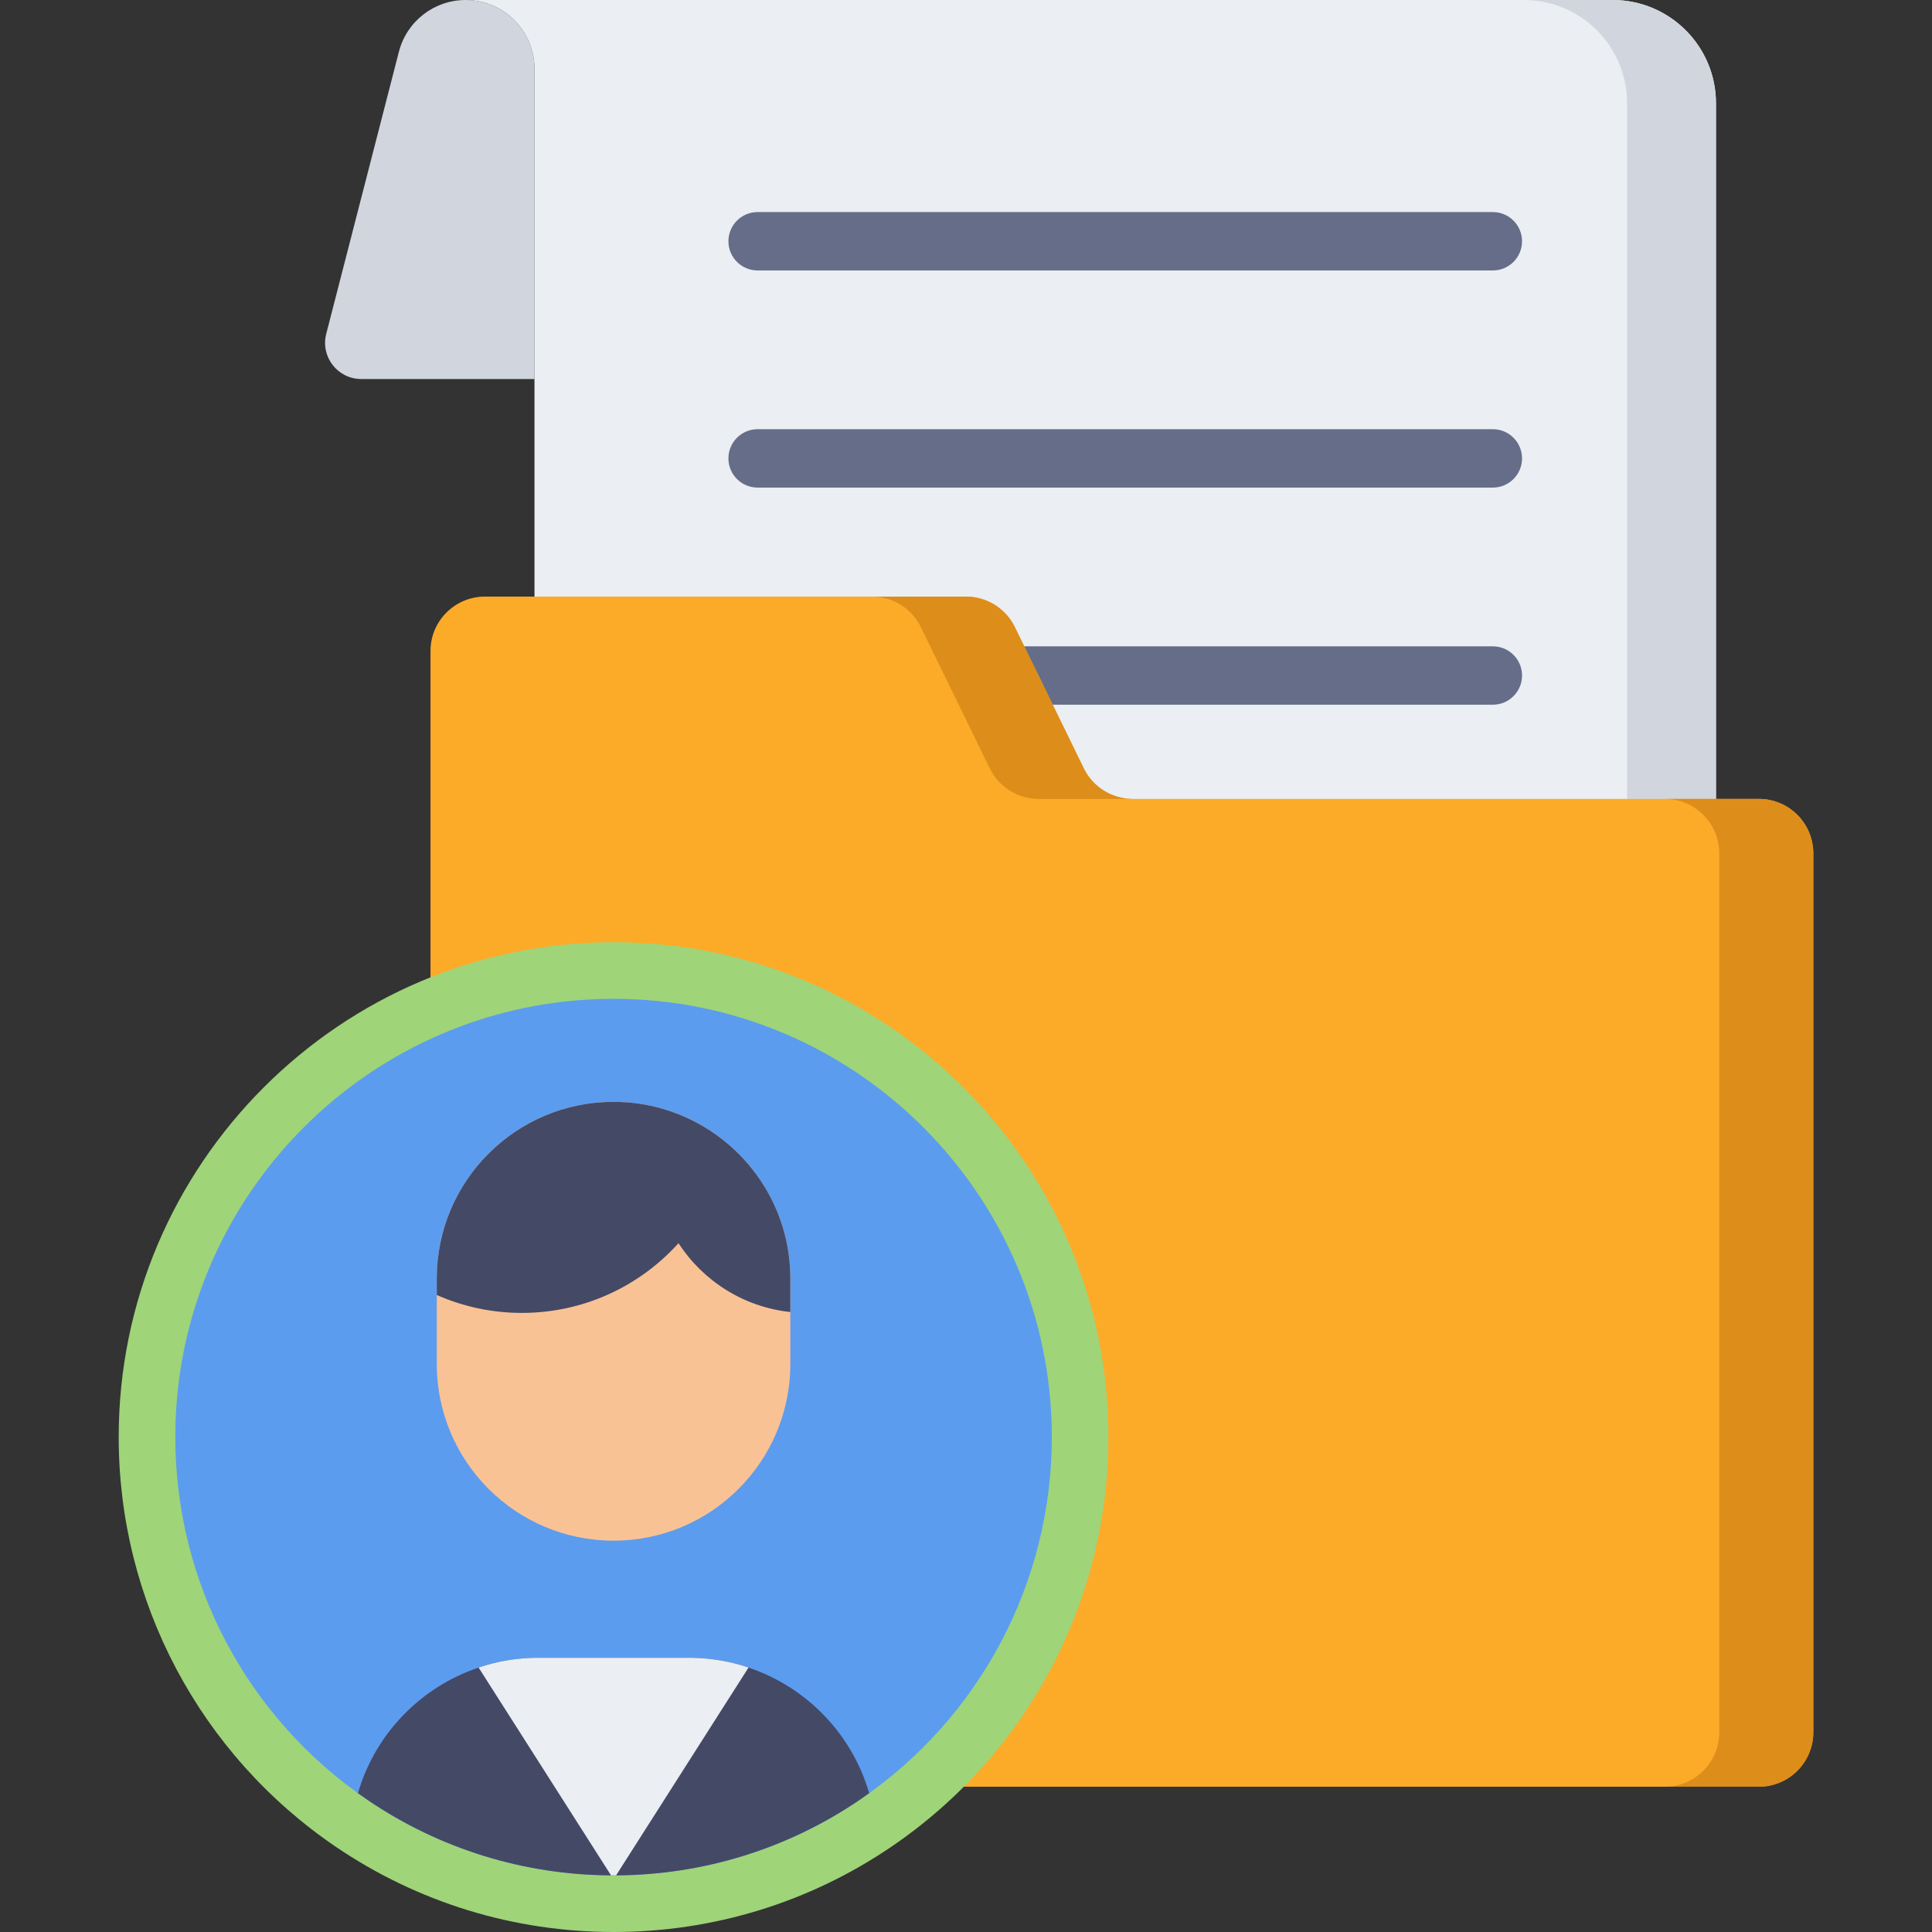
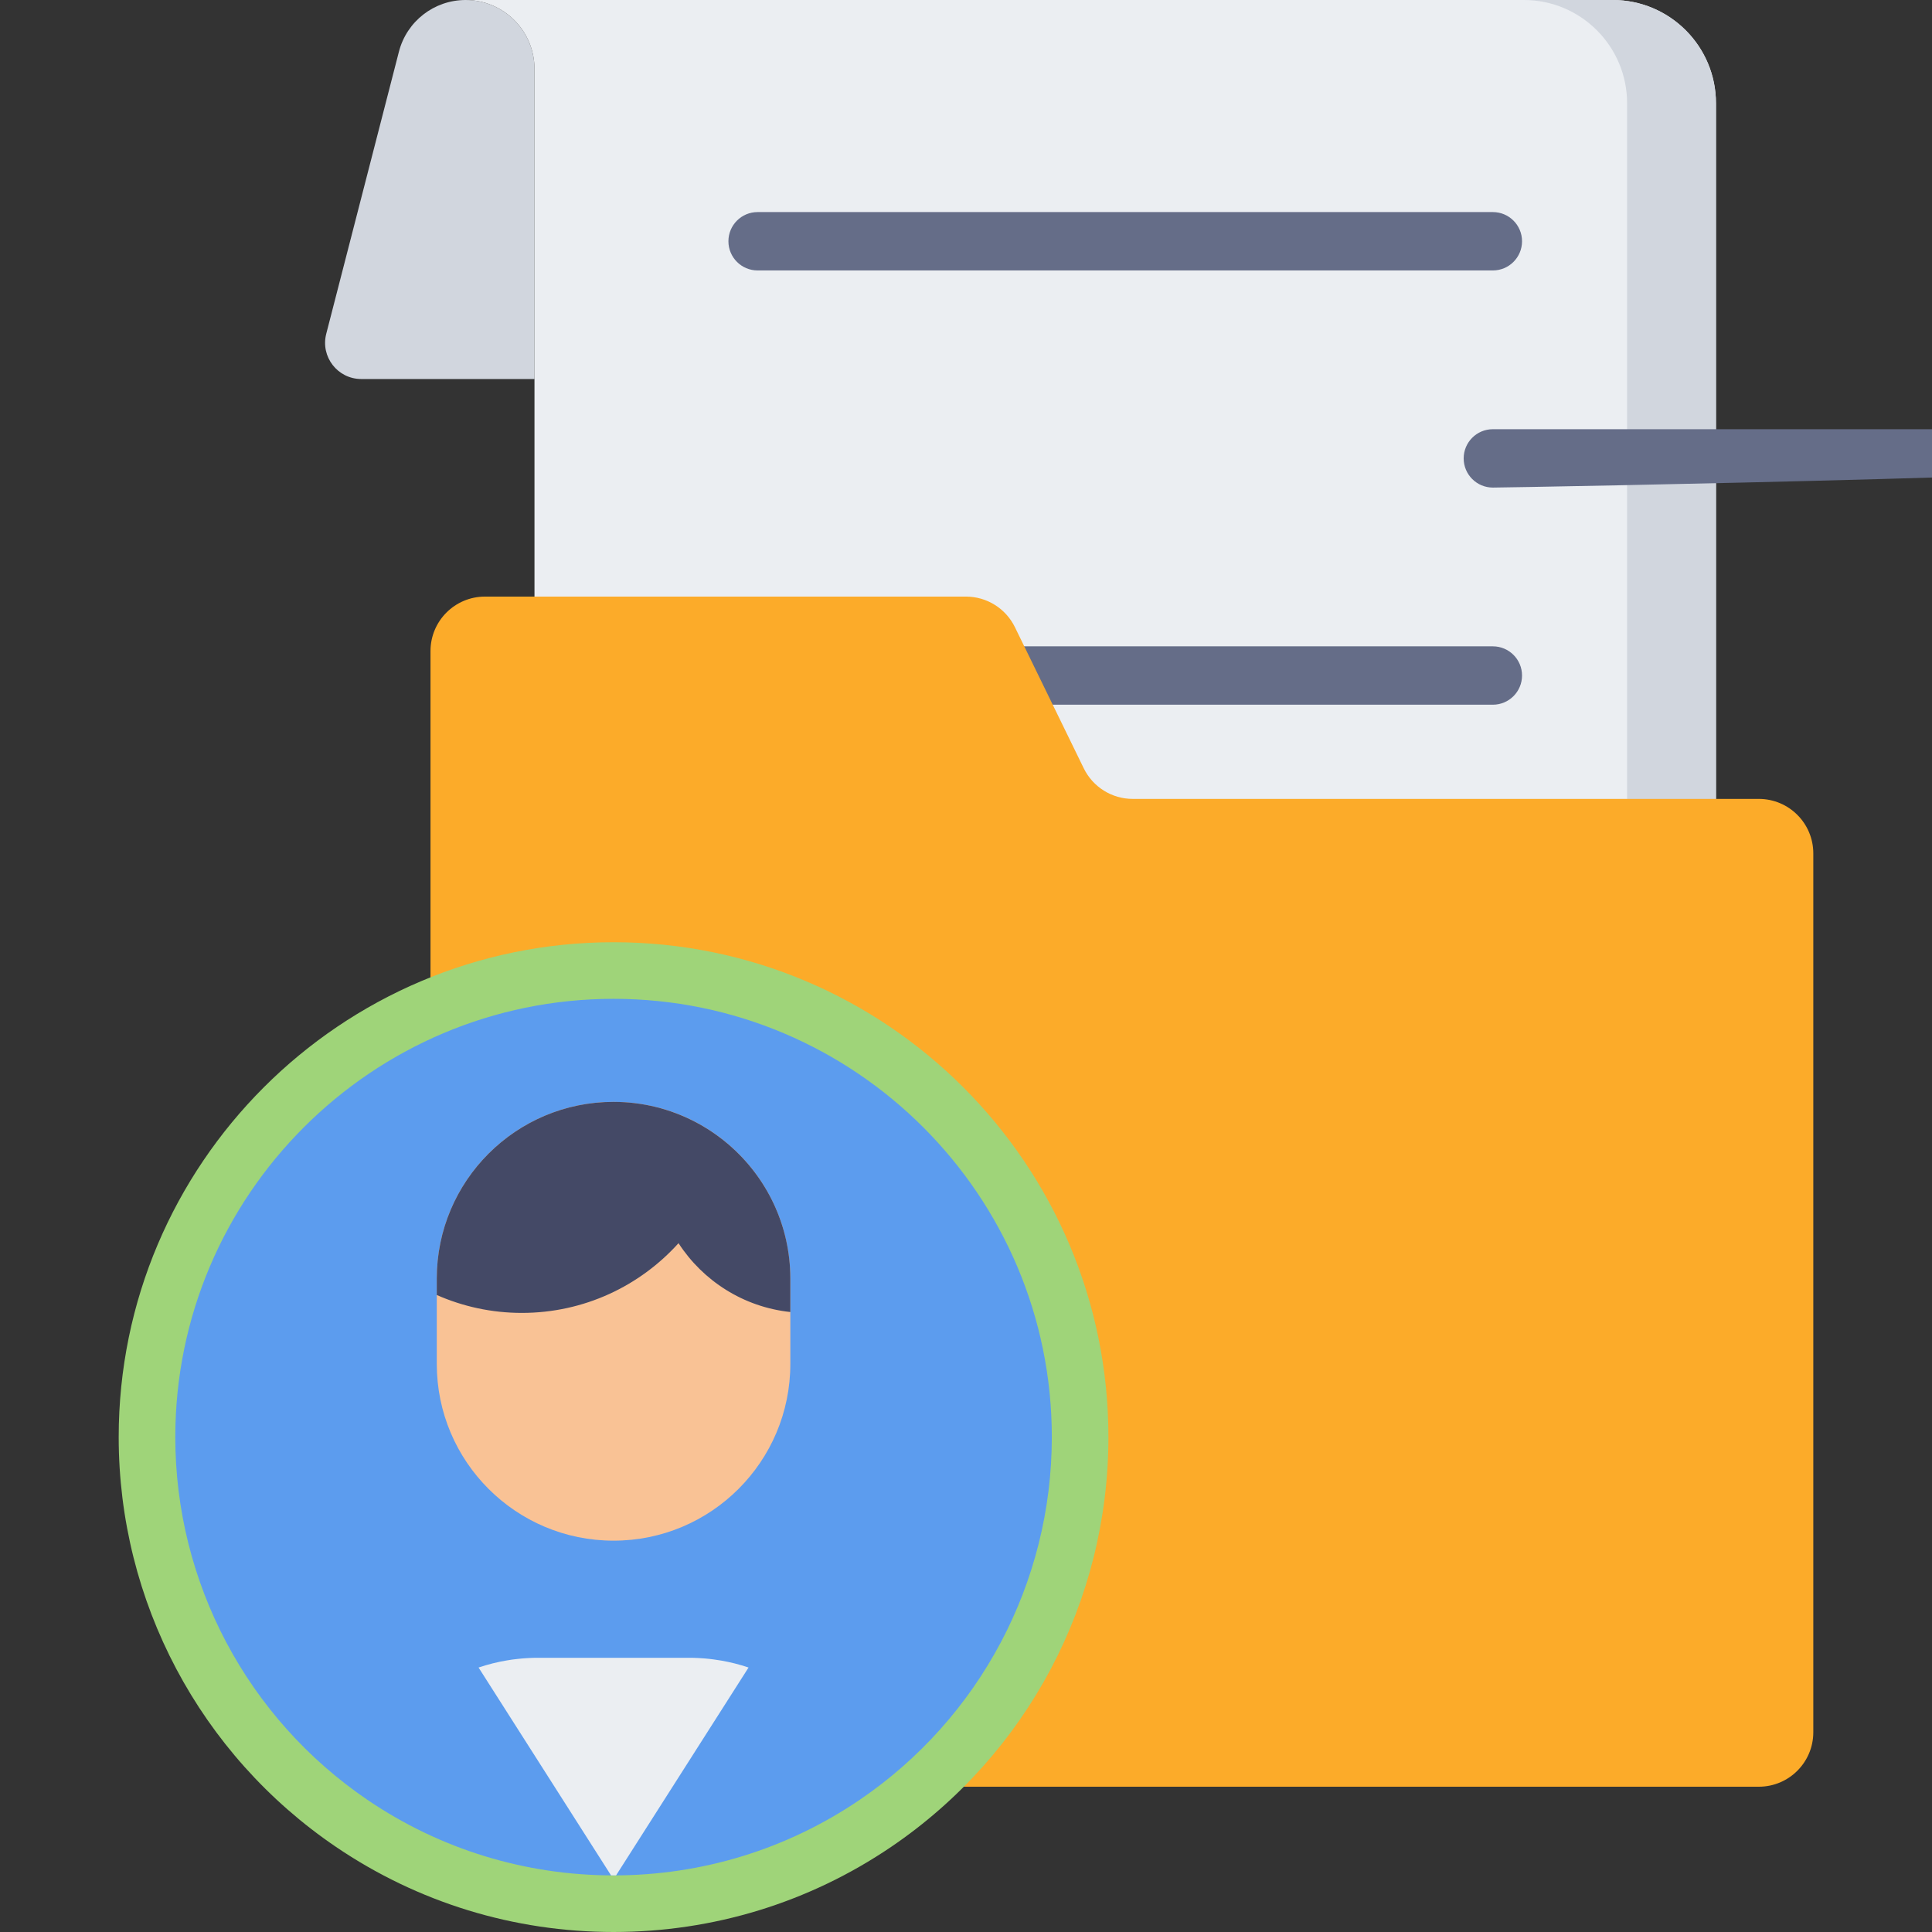
<svg xmlns="http://www.w3.org/2000/svg" id="Capa_1" x="0px" y="0px" viewBox="0 0 512 512" style="enable-background:new 0 0 512 512;" xml:space="preserve">
  <rect x="0" y="0" width="512" height="512" fill="#333333" stroke="none" />
  <path style="fill:#D1D6DE;" d="M95.737,100.443h45.908V18.252C141.645,8.172,133.473,0,123.393,0l0,0 c-8.327,0-15.598,5.635-17.675,13.699L86.457,88.47C84.895,94.534,89.474,100.443,95.737,100.443z" />
  <path style="fill:#EBEEF2;" d="M183.81,0h-42.165h-18.252c10.08,0,18.252,8.172,18.252,18.252v82.191v146.944H454.75V27.376 C454.75,12.257,442.493,0,427.374,0H183.81z" />
  <path style="fill:#D1D6DE;" d="M427.374,0h-23.551c15.119,0,27.376,12.257,27.376,27.376v220.011h23.551V27.376 C454.75,12.257,442.493,0,427.374,0z" />
  <g>
    <path style="fill:#656D88;" d="M395.622,71.67H200.773c-4.271,0-7.734-3.463-7.734-7.734s3.463-7.734,7.734-7.734h194.849 c4.271,0,7.734,3.463,7.734,7.734S399.893,71.67,395.622,71.67z" />
-     <path style="fill:#656D88;" d="M395.622,129.213H200.773c-4.271,0-7.734-3.463-7.734-7.734s3.463-7.734,7.734-7.734h194.849 c4.271,0,7.734,3.463,7.734,7.734S399.893,129.213,395.622,129.213z" />
+     <path style="fill:#656D88;" d="M395.622,129.213c-4.271,0-7.734-3.463-7.734-7.734s3.463-7.734,7.734-7.734h194.849 c4.271,0,7.734,3.463,7.734,7.734S399.893,129.213,395.622,129.213z" />
    <path style="fill:#656D88;" d="M395.622,186.755H200.773c-4.271,0-7.734-3.463-7.734-7.734s3.463-7.734,7.734-7.734h194.849 c4.271,0,7.734,3.463,7.734,7.734C403.356,183.292,399.893,186.755,395.622,186.755z" />
  </g>
  <path style="fill:#FCAB29;" d="M287.207,203.609l-18.241-37.395c-2.42-4.962-7.458-8.11-12.979-8.11H128.526 c-7.975,0-14.44,6.465-14.44,14.44v39.174v247.34c0,7.975,6.465,14.44,14.44,14.44h337.578c7.975,0,14.44-6.465,14.44-14.44v-232.9 c0-7.975-6.465-14.44-14.44-14.44H300.185C294.665,211.719,289.627,208.571,287.207,203.609z" />
  <g>
-     <path style="fill:#DD8D19;" d="M244.048,166.214l18.241,37.396c2.42,4.962,7.458,8.109,12.979,8.109h24.917 c-5.521,0-10.558-3.148-12.979-8.109l-18.241-37.396c-2.42-4.962-7.458-8.11-12.979-8.11h-24.917 C236.59,158.104,241.628,161.252,244.048,166.214z" />
-     <path style="fill:#DD8D19;" d="M466.105,211.719h-24.917c7.975,0,14.44,6.465,14.44,14.441v232.9c0,7.975-6.465,14.44-14.44,14.44 h24.917c7.975,0,14.44-6.465,14.44-14.44v-232.9C480.545,218.184,474.08,211.719,466.105,211.719z" />
-   </g>
+     </g>
  <g>
    <path style="fill:#5C9CEE;" d="M286.242,380.843c0,42.588-21.525,80.144-54.281,102.388c-19.78,13.426-43.653,21.268-69.363,21.268 c-25.71,0-49.583-7.842-69.363-21.268c-32.756-22.244-54.281-59.8-54.281-102.388c0-68.285,55.359-123.644,123.644-123.644 S286.242,312.559,286.242,380.843z" />
    <path style="fill:#5C9CEE;" d="M278.74,380.84c0,38.55-19.06,74.5-50.99,96.19C208.5,490.09,185.97,497,162.6,497 s-45.9-6.91-65.15-19.97c-31.93-21.69-50.99-57.64-50.99-96.19c0-64.04,52.1-116.14,116.14-116.14S278.74,316.8,278.74,380.84z" />
  </g>
  <path style="fill:#9FD479;" d="M162.599,512c-26.387,0-51.829-7.802-73.575-22.563c-36.048-24.479-57.569-65.075-57.569-108.594 c0-72.313,58.831-131.144,131.144-131.144s131.144,58.831,131.144,131.144c0,43.519-21.521,84.114-57.568,108.593 C214.428,504.198,188.986,512,162.599,512z M162.599,264.7c-64.042,0-116.144,52.102-116.144,116.144 c0,38.543,19.063,74.5,50.994,96.184c19.25,13.065,41.778,19.972,65.15,19.972c23.372,0,45.9-6.907,65.15-19.974 c31.93-21.683,50.994-57.639,50.994-96.183C278.743,316.801,226.641,264.7,162.599,264.7z" />
  <path style="fill:#F9C295;" d="M162.599,292.009L162.599,292.009c-25.874,0-46.849,20.975-46.849,46.849v22.587 c0,25.874,20.975,46.849,46.849,46.849l0,0c25.874,0,46.849-20.975,46.849-46.849v-22.587 C209.448,312.985,188.473,292.009,162.599,292.009z" />
-   <path style="fill:#444966;" d="M230.34,475.21c-0.86,0.62-1.72,1.23-2.59,1.82c-19.07,12.94-41.35,19.84-64.48,19.96 c-0.22,0.01-0.45,0.01-0.67,0.01s-0.45,0-0.67-0.01c-23.13-0.12-45.41-7.02-64.48-19.96c-0.87-0.59-1.73-1.2-2.59-1.82 c4.54-15.67,16.58-28.12,31.98-33.28h0.01l-0.02-0.02v-0.01c0.61-0.2,1.23-0.4,1.84-0.58c0.12-0.03,0.22-0.06,0.34-0.1 c0.52-0.14,1.06-0.28,1.6-0.42c0.61-0.15,1.22-0.29,1.84-0.42c0.09-0.02,0.17-0.04,0.25-0.05c0.45-0.09,0.89-0.18,1.34-0.25 c0.16-0.03,0.31-0.06,0.47-0.08c0.29-0.05,0.58-0.1,0.88-0.14c0.13-0.02,0.26-0.04,0.39-0.06c0.17-0.02,0.34-0.05,0.51-0.07 c0.09-0.01,0.19-0.02,0.29-0.04c0.24-0.03,0.48-0.05,0.72-0.07c0.4-0.05,0.81-0.09,1.22-0.12c0.33-0.03,0.67-0.05,1.01-0.07 c0.3-0.02,0.61-0.04,0.91-0.05c0.13,0,0.25-0.01,0.38-0.01c0.25-0.01,0.51-0.02,0.76-0.03c0.35-0.01,0.69-0.01,1.04-0.01h39.96 c0.35,0,0.69,0,1.04,0.01c0.25,0.01,0.51,0.02,0.76,0.03c0.13,0,0.25,0.01,0.38,0.01c0.3,0.01,0.61,0.03,0.91,0.05 c0.34,0.02,0.68,0.04,1.01,0.07c0.43,0.03,0.85,0.07,1.27,0.12c0.22,0.02,0.45,0.05,0.67,0.07c0.1,0.02,0.2,0.03,0.29,0.04 c0.11,0.01,0.22,0.03,0.32,0.05c0.49,0.06,0.97,0.14,1.45,0.22c0.19,0.03,0.37,0.06,0.56,0.09c0.41,0.07,0.82,0.15,1.23,0.24 c0.09,0.01,0.18,0.03,0.28,0.05c0.57,0.12,1.14,0.25,1.71,0.39c0.12,0.03,0.24,0.06,0.36,0.09c0.46,0.12,0.92,0.24,1.37,0.36 c0.1,0.04,0.21,0.07,0.31,0.1c0.01,0,0.01,0.01,0.02,0c0.62,0.18,1.24,0.38,1.85,0.58v0.01l-0.02,0.02h0.01 C213.76,447.09,225.8,459.54,230.34,475.21z" />
  <path style="fill:#EBEEF2;" d="M198.38,441.91l-0.02,0.02l-35.09,55.06c-0.22,0.01-0.45,0.01-0.67,0.01s-0.45,0-0.67-0.01 l-35.09-55.06l-0.02-0.02h0.01c1.24-0.42,2.5-0.79,3.78-1.11c0.61-0.15,1.22-0.29,1.84-0.42c0.09-0.02,0.17-0.04,0.25-0.05 c0.45-0.09,0.89-0.18,1.34-0.25c0.16-0.03,0.31-0.06,0.47-0.08c0.29-0.05,0.58-0.1,0.88-0.14c0.13-0.02,0.26-0.04,0.39-0.06 c0.5-0.07,1.01-0.13,1.52-0.18c0.4-0.05,0.81-0.09,1.22-0.12c0.33-0.03,0.67-0.05,1.01-0.07c0.3-0.02,0.61-0.04,0.91-0.05 c0.38-0.02,0.76-0.03,1.14-0.04c0.35-0.01,0.69-0.01,1.04-0.01h39.96c0.35,0,0.69,0,1.04,0.01c0.38,0.01,0.76,0.02,1.14,0.04 c0.3,0.01,0.61,0.03,0.91,0.05c0.34,0.02,0.68,0.04,1.01,0.07c0.43,0.03,0.85,0.07,1.27,0.12c0.43,0.05,0.86,0.1,1.28,0.16 c0.49,0.06,0.97,0.14,1.45,0.22c0.19,0.03,0.37,0.06,0.56,0.09c0.41,0.07,0.82,0.15,1.23,0.24c0.09,0.01,0.18,0.03,0.28,0.05 c0.57,0.12,1.14,0.25,1.71,0.39c0.12,0.03,0.24,0.06,0.36,0.09c0.56,0.15,1.12,0.3,1.68,0.46c0.01,0,0.01,0.01,0.02,0 c0.62,0.19,1.24,0.38,1.85,0.59H198.38z" />
  <path style="fill:#444966;" d="M193.08,303.304c0-0.002,0.001-0.004,0.001-0.006c-0.087-0.074-0.177-0.143-0.264-0.217 c-0.359-0.303-0.721-0.602-1.089-0.895c-0.168-0.133-0.337-0.264-0.507-0.396c-0.337-0.261-0.678-0.517-1.022-0.769 c-0.201-0.147-0.403-0.292-0.606-0.436c-0.316-0.223-0.634-0.441-0.955-0.656c-0.236-0.158-0.472-0.316-0.711-0.47 c-0.288-0.186-0.58-0.366-0.873-0.545c-0.277-0.17-0.553-0.34-0.833-0.504c-0.247-0.145-0.498-0.283-0.749-0.424 c-0.33-0.185-0.659-0.371-0.993-0.548c-0.172-0.091-0.348-0.177-0.521-0.266c-6.406-3.294-13.661-5.164-21.36-5.164 c-25.874,0-46.849,20.975-46.849,46.849v4.331c6.899,3.044,14.521,4.746,22.546,4.746c16.48,0,31.286-7.136,41.521-18.478 c6.472,9.972,17.208,16.921,29.631,18.244v-8.843C209.448,324.629,203.096,311.893,193.08,303.304z" />
  <g> </g>
  <g> </g>
  <g> </g>
  <g> </g>
  <g> </g>
  <g> </g>
  <g> </g>
  <g> </g>
  <g> </g>
  <g> </g>
  <g> </g>
  <g> </g>
  <g> </g>
  <g> </g>
  <g> </g>
</svg>